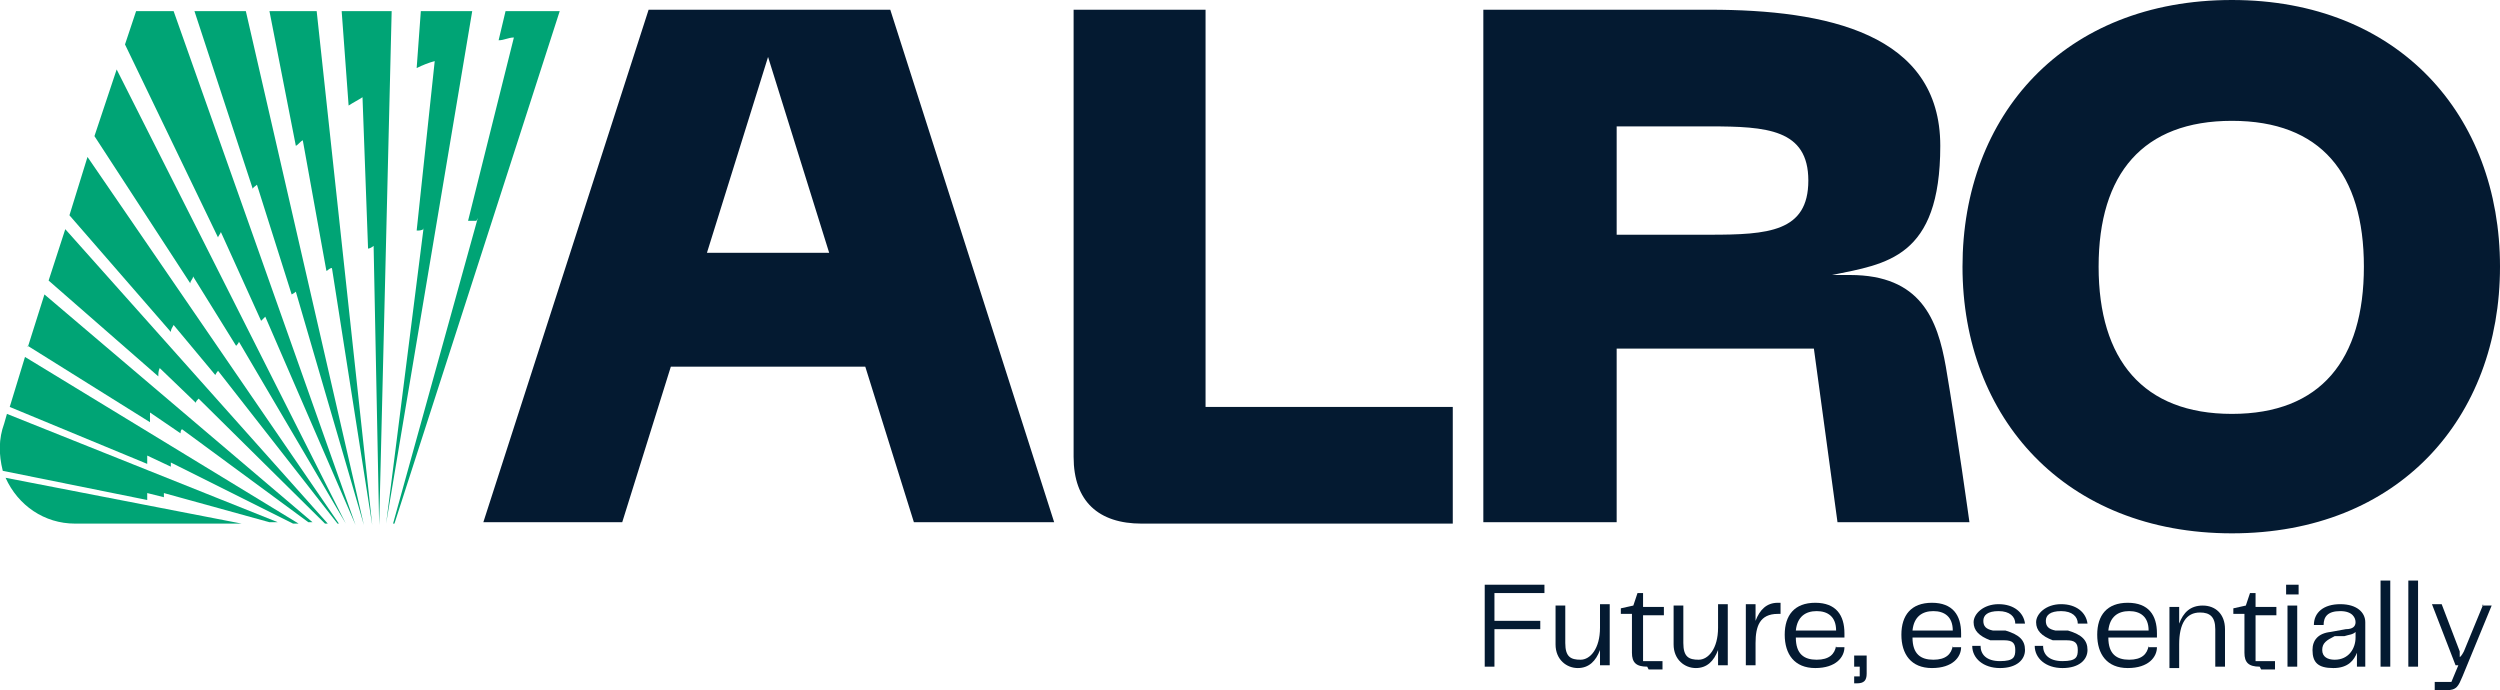
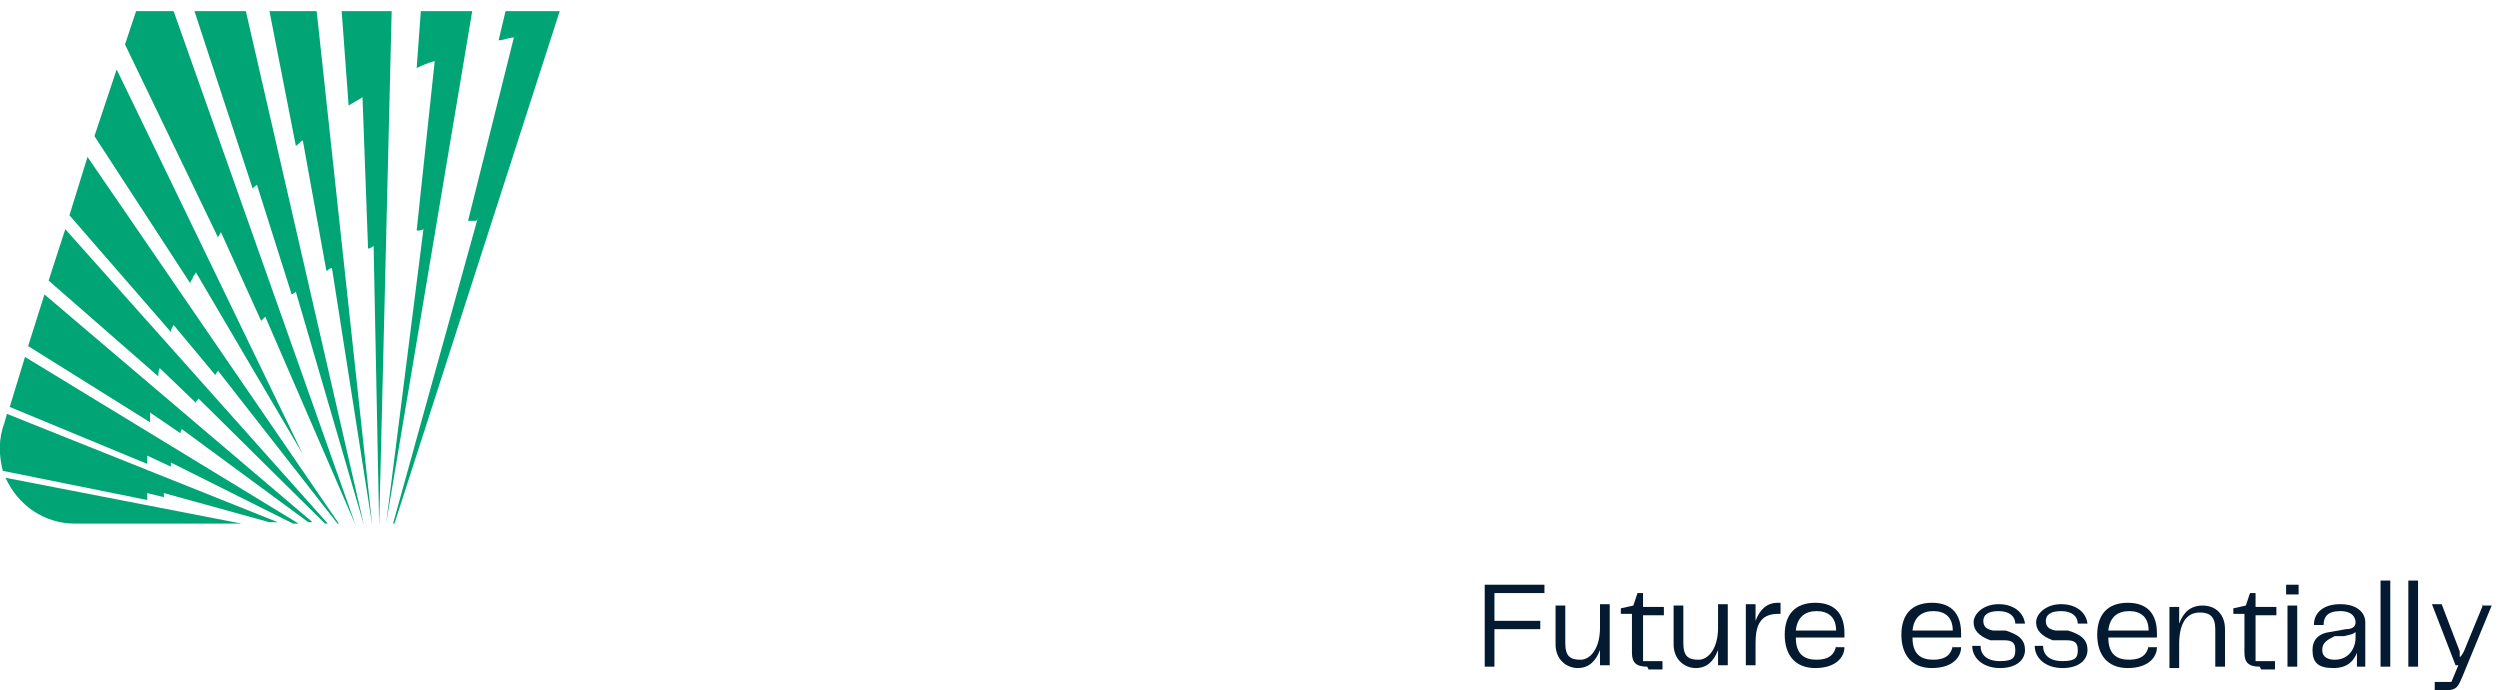
<svg xmlns="http://www.w3.org/2000/svg" id="Layer_1" data-name="Layer 1" version="1.1" viewBox="0 0 180 49.7">
  <defs>
    <style>
      .cls-1 {
        fill: #041a31;
      }

      .cls-1, .cls-2 {
        stroke-width: 0px;
      }

      .cls-2 {
        fill: #00a475;
        fill-rule: evenodd;
      }
    </style>
  </defs>
  <g>
    <path class="cls-1" d="M111.2,42.7h-3.6v2h3.3v.6h-3.3v2.7h-.7v-5.9h4.3v.6Z" />
    <path class="cls-1" d="M112,43.6h.7v2.7c0,1,.4,1.2,1.1,1.2s1.4-.8,1.4-2.3v-1.7h.7v4.4h-.7v-1.1c-.3.8-.8,1.3-1.6,1.3s-1.6-.6-1.6-1.7v-2.8Z" />
    <path class="cls-1" d="M118.6,48c-.8,0-1.1-.3-1.1-1v-2.8h-.8v-.4l.9-.2.3-.9h.4v1h1.5v.6h-1.5v3.3h1.4v.6h-1Z" />
    <path class="cls-1" d="M120.5,43.6h.7v2.7c0,1,.4,1.2,1.1,1.2s1.4-.8,1.4-2.3v-1.7h.7v4.4h-.7v-1.1c-.3.8-.8,1.3-1.6,1.3s-1.6-.6-1.6-1.7v-2.8Z" />
    <path class="cls-1" d="M128.2,43.5v.7h-.2c-1.3,0-1.6.9-1.6,2.1v1.6h-.7v-4.4h.7v1.2c.3-.8.8-1.3,1.6-1.3h.2Z" />
    <path class="cls-1" d="M132.2,46.6h.6c0,.7-.6,1.5-2.1,1.5s-2.2-1-2.2-2.4.7-2.3,2.2-2.3,2.1.9,2.1,2.2,0,.2,0,.3h-3.5c0,1.2.6,1.6,1.5,1.6s1.3-.4,1.4-1ZM129.3,45.4h2.9c0-1-.6-1.4-1.4-1.4s-1.4.4-1.5,1.4Z" />
-     <path class="cls-1" d="M133.5,47.9v-.7h.9v1.3c0,.5-.2.7-.7.7h-.2v-.5h.4v-.7h-.4Z" />
    <path class="cls-1" d="M140.6,46.6h.6c0,.7-.6,1.5-2.1,1.5s-2.2-1-2.2-2.4.7-2.3,2.2-2.3,2.1.9,2.1,2.2,0,.2,0,.3h-3.5c0,1.2.6,1.6,1.5,1.6s1.3-.4,1.4-1ZM137.7,45.4h2.9c0-1-.6-1.4-1.4-1.4s-1.4.4-1.5,1.4Z" />
    <path class="cls-1" d="M142.6,46.5c0,.6.4,1.1,1.4,1.1s1.1-.3,1.1-.8-.2-.7-.8-.7h-1c-.8-.3-1.2-.7-1.2-1.3s.7-1.3,1.8-1.3,1.8.6,1.9,1.4h-.7c0-.5-.4-.9-1.2-.9s-1.1.3-1.1.7.2.6.7.7h.9c1,.3,1.4.7,1.4,1.4s-.6,1.3-1.8,1.3-2-.7-2-1.6h.7Z" />
    <path class="cls-1" d="M147.1,46.5c0,.6.4,1.1,1.4,1.1s1.1-.3,1.1-.8-.2-.7-.8-.7h-1c-.8-.3-1.2-.7-1.2-1.3s.7-1.3,1.8-1.3,1.8.6,1.9,1.4h-.7c0-.5-.4-.9-1.2-.9s-1.1.3-1.1.7.2.6.7.7h.9c1,.3,1.4.7,1.4,1.4s-.6,1.3-1.8,1.3-2-.7-2-1.6h.7Z" />
    <path class="cls-1" d="M154.7,46.6h.6c0,.7-.6,1.5-2.1,1.5s-2.2-1-2.2-2.4.7-2.3,2.2-2.3,2.1.9,2.1,2.2,0,.2,0,.3h-3.5c0,1.2.6,1.6,1.5,1.6s1.3-.4,1.4-1ZM151.8,45.4h2.9c0-1-.6-1.4-1.4-1.4s-1.4.4-1.5,1.4Z" />
    <path class="cls-1" d="M160.2,45.2v2.8h-.7v-2.7c0-.9-.4-1.2-1.1-1.2-1,0-1.5.8-1.5,2.3v1.7h-.7v-4.4h.7v1.2c.3-.8.8-1.3,1.7-1.3s1.6.6,1.6,1.7Z" />
    <path class="cls-1" d="M162.7,48c-.8,0-1.1-.3-1.1-1v-2.8h-.8v-.4l.9-.2.3-.9h.4v1h1.5v.6h-1.5v3.3h1.4v.6h-1Z" />
    <path class="cls-1" d="M164.6,42.8v-.7h.9v.7h-.9ZM164.7,48v-4.4h.7v4.4h-.7Z" />
    <path class="cls-1" d="M166.5,46.8c0-.7.4-1.2,1.3-1.3l1.1-.2c.5,0,.7-.2.7-.5s-.2-.8-1.1-.8-1.2.4-1.2,1h-.7c0-.9.7-1.5,1.9-1.5s1.8.6,1.8,1.3v2.1c0,.3,0,.7,0,1.1h-.6c0-.4,0-.7,0-1-.2.5-.6,1.1-1.7,1.1s-1.5-.4-1.5-1.3ZM169.6,45.9v-.4c-.2.2-.5.2-.8.3h-.7c-.6.3-.9.5-.9,1s.4.7.9.7c1,0,1.5-.8,1.5-1.6Z" />
    <path class="cls-1" d="M171.4,48v-6.2h.7v6.2h-.7Z" />
    <path class="cls-1" d="M173.4,48v-6.2h.7v6.2h-.7Z" />
    <path class="cls-1" d="M178.7,43.6h.7l-2.1,5.1c-.3.7-.4,1-1.2,1h-.8v-.6h1.2l.5-1.2h-.2l-1.7-4.4h.7l1.3,3.4v.4c.1,0,.3-.4.3-.4l1.4-3.4Z" />
  </g>
  <path class="cls-2" d="M34.4,15.7l-6.1,22h.1L40.3.8h-3.9l-.5,2.1c.4,0,.7-.2,1.1-.2l-3.3,13.2c.2,0,.4,0,.6,0" />
  <path class="cls-2" d="M30.5,16.4l-2.7,21.3h0L34,.8h-3.7l-.3,4.1c.4-.2.9-.4,1.3-.5l-1.3,12.2c.2,0,.3,0,.5-.1" />
  <path class="cls-2" d="M28.2.8h-3.6l.5,6.8c.3-.2.7-.4,1-.6l.4,10.9c.1,0,.3-.1.4-.2l.4,20.1h0L28.2.8Z" />
  <path class="cls-2" d="M22.8.8h-3.4l1.9,9.7c.2-.1.3-.3.5-.4l1.7,9.4c.1,0,.2-.2.4-.2l2.9,18.5h0L22.8.8Z" />
  <path class="cls-2" d="M17.4,37.7L.4,34.4c.9,2,2.8,3.3,5,3.3h12.1Z" />
  <path class="cls-2" d="M10.6,35.9v-.4s1.2.3,1.2.3v-.3c0,0,7.6,2.1,7.6,2.1h.6L.5,29.8l-.2.7c-.4,1.1-.4,2.2-.1,3.4l10.4,2.1Z" />
  <path class="cls-2" d="M.7,29.3l9.9,4.1c0-.2,0-.4,0-.6l1.7.8c0-.1,0-.2,0-.3l8.8,4.4h.4L1.8,25.7l-1.1,3.6Z" />
  <path class="cls-2" d="M2,24.9l8.8,5.5c0-.2,0-.5,0-.7l2.2,1.5c0-.1,0-.2.1-.3l9.1,6.7h.3L3.2,21.2l-1.2,3.8Z" />
  <path class="cls-2" d="M3.5,20.2l7.9,6.9c0-.2,0-.4.1-.6l2.6,2.5c0-.1.1-.2.2-.3l9.1,9h.2L4.7,16.5l-1.2,3.7Z" />
  <path class="cls-2" d="M5,15.5l7.3,8.4c0-.2.1-.3.2-.5l3,3.6c0,0,.1-.2.2-.3l8.6,11h.1L6.3,11.3l-1.3,4.2Z" />
-   <path class="cls-2" d="M8.4,5l-1.6,4.8,6.9,10.6c0-.2.2-.3.2-.5l3.1,5c0,0,.2-.2.2-.3l7.7,13.1h0L8.4,5Z" />
+   <path class="cls-2" d="M8.4,5l-1.6,4.8,6.9,10.6c0-.2.2-.3.2-.5c0,0,.2-.2.2-.3l7.7,13.1h0L8.4,5Z" />
  <path class="cls-2" d="M12.5.8h-2.7l-.8,2.4,6.7,13.9c0-.1.2-.3.2-.4l2.9,6.4c0,0,.2-.2.3-.3l6.5,15h0L12.5.8Z" />
  <path class="cls-2" d="M17.7.8h-3.7l4.2,12.8c0-.1.2-.2.3-.3l2.5,7.9c0,0,.2-.1.3-.2l4.9,16.8h0L17.7.8Z" />
-   <path class="cls-1" d="M46.7.7h17.4l11.8,36.9h-10.1l-3.5-11.2h-14l-3.5,11.2h-10L46.7.7ZM59.7,18.2l-4.4-14.1-4.4,14.1h8.8ZM77.3,32.9V.7h9.5v28.6h17.8v8.4h-22.4c-3.1,0-4.9-1.6-4.9-4.8M106.8.7h16.3c8.4,0,16.6,1.7,16.6,9.8s-3.9,8.5-7.8,9.3h1.3c5.1,0,6.3,3.2,6.9,6.6.8,4.7,1.7,11.2,1.7,11.2h-9.5l-1.7-12.5h-14.2v12.5h-9.6V.7ZM123.1,16.9c4.2,0,7.1-.2,7.1-3.9s-3-3.9-7.1-3.9h-6.7v7.8h6.7ZM160.7,0c-12.1,0-19.4,8.3-19.4,19.2s7.4,19.2,19.4,19.2,19.3-8.3,19.3-19.2S172.7,0,160.7,0M160.7,29.8c-6.4,0-9.6-3.9-9.6-10.6s3.2-10.5,9.6-10.5,9.5,3.8,9.5,10.5-3.1,10.6-9.5,10.6" />
</svg>